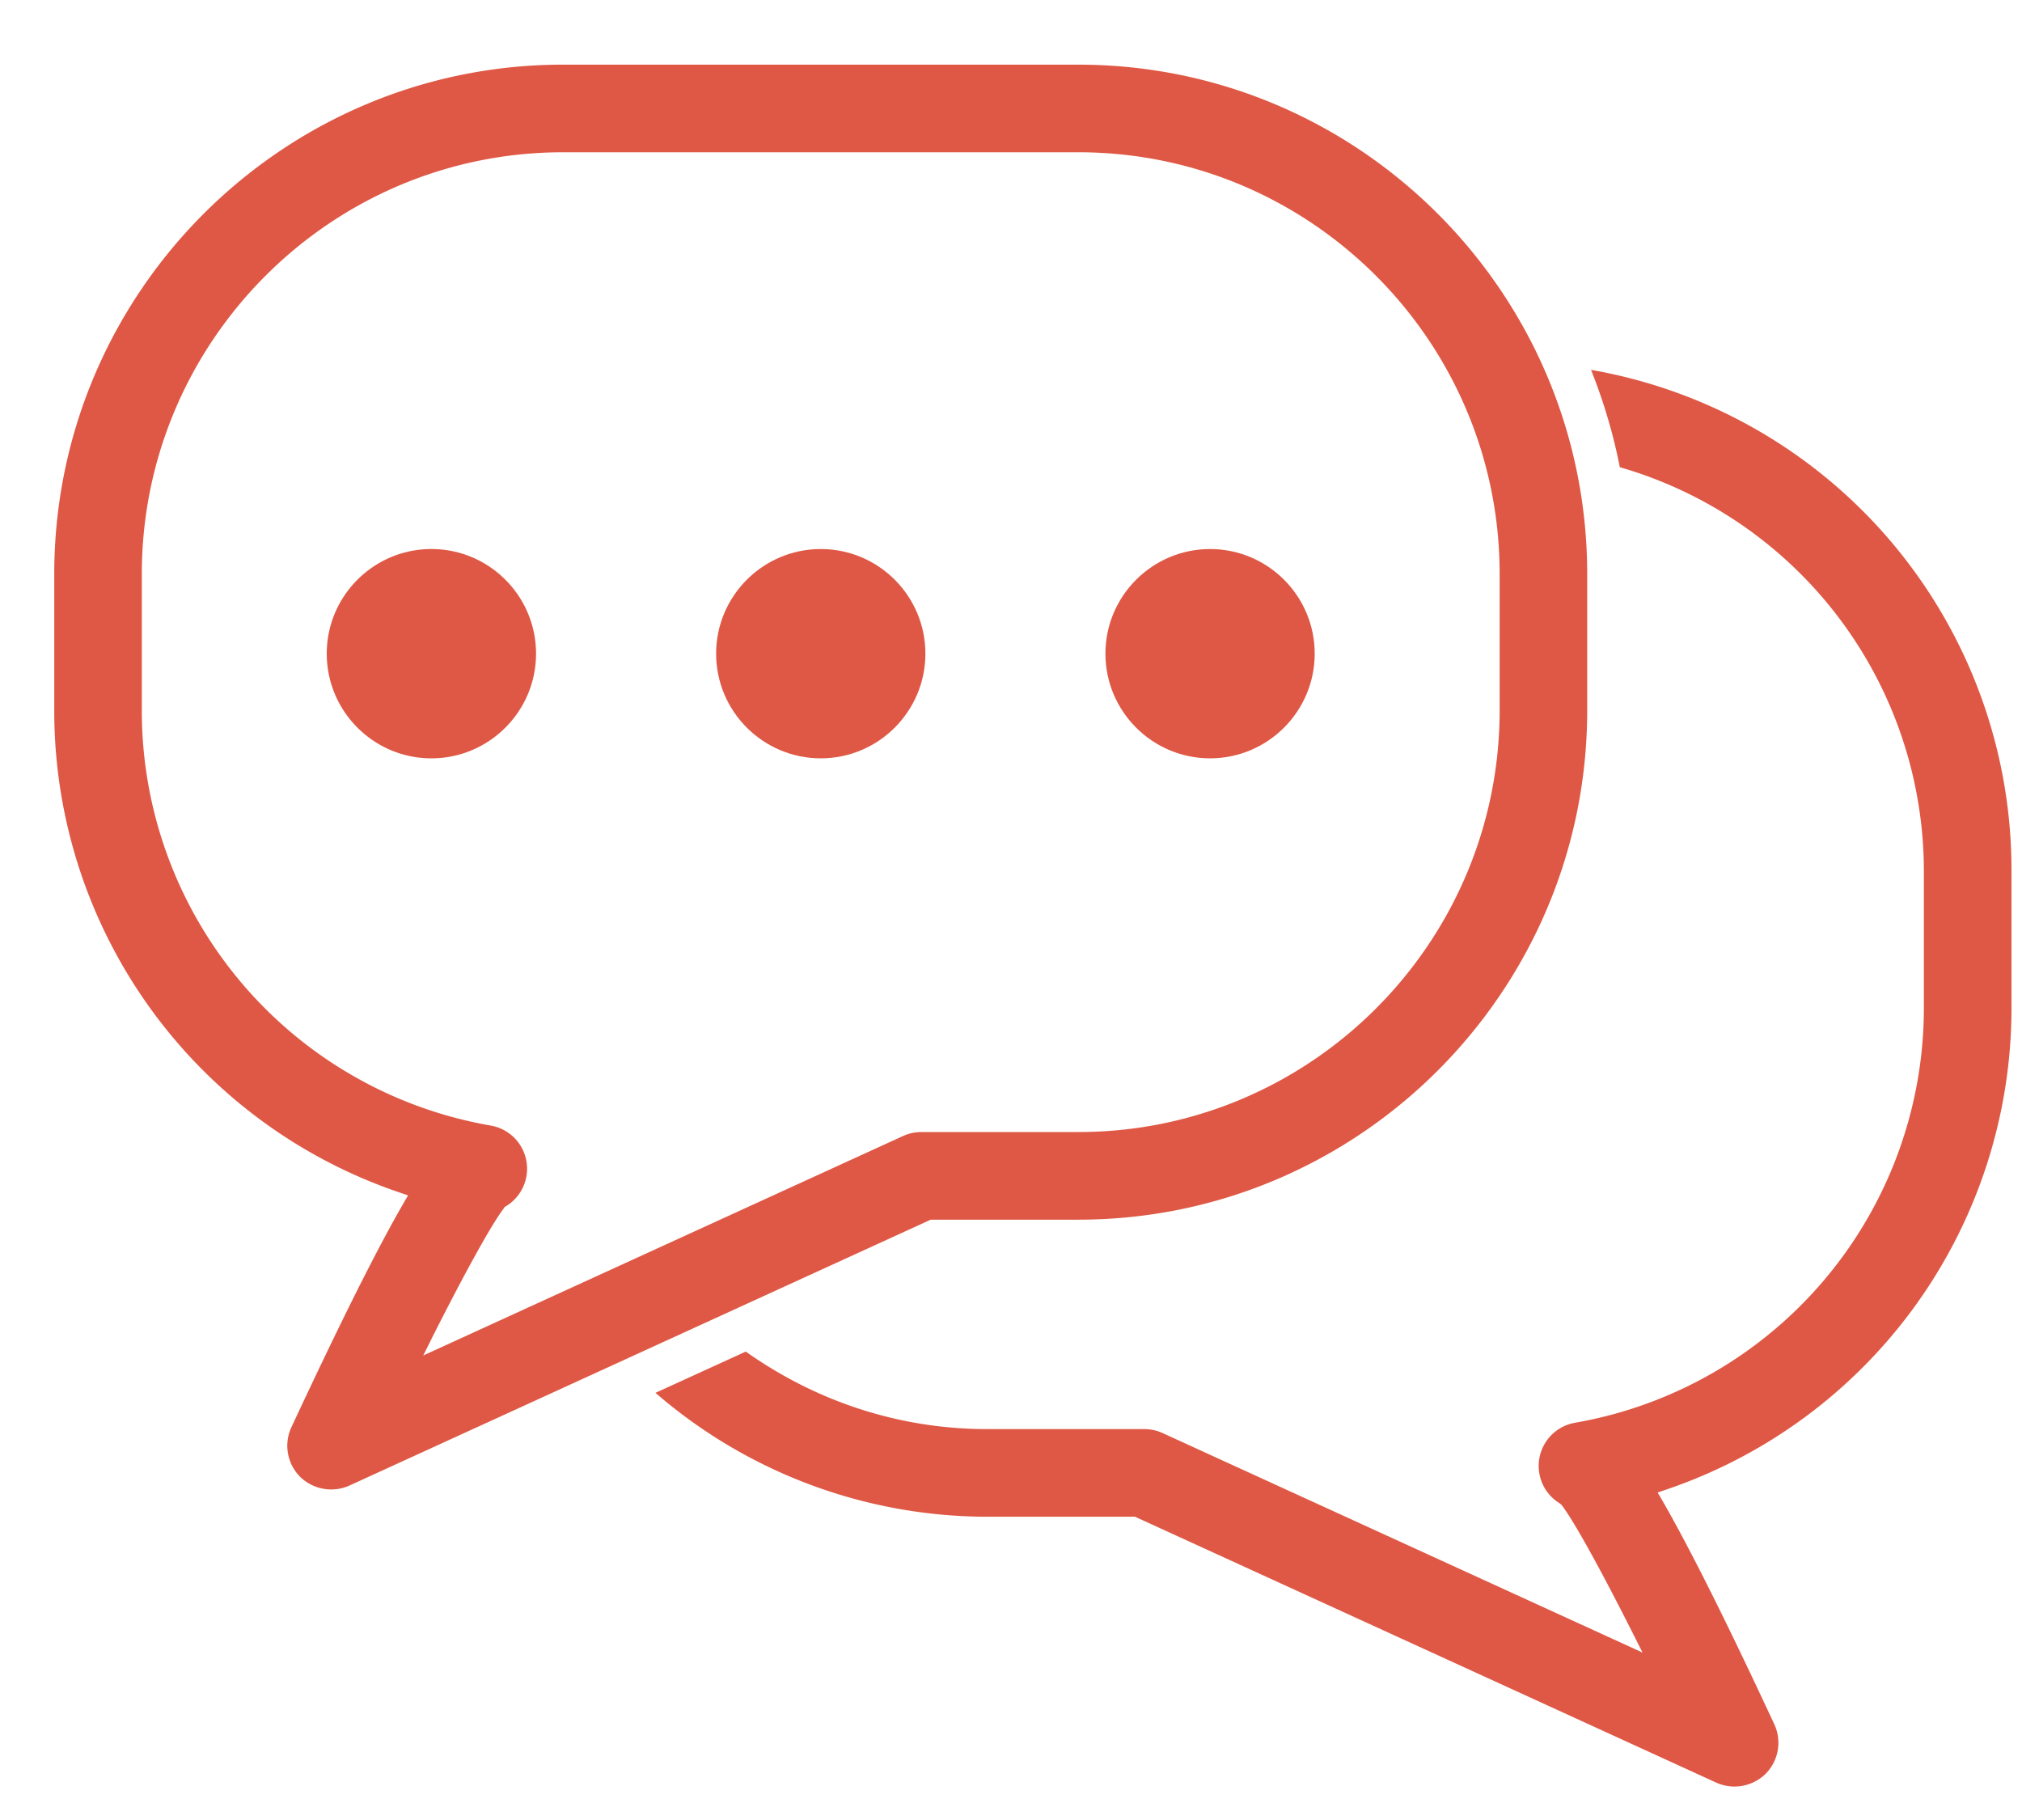
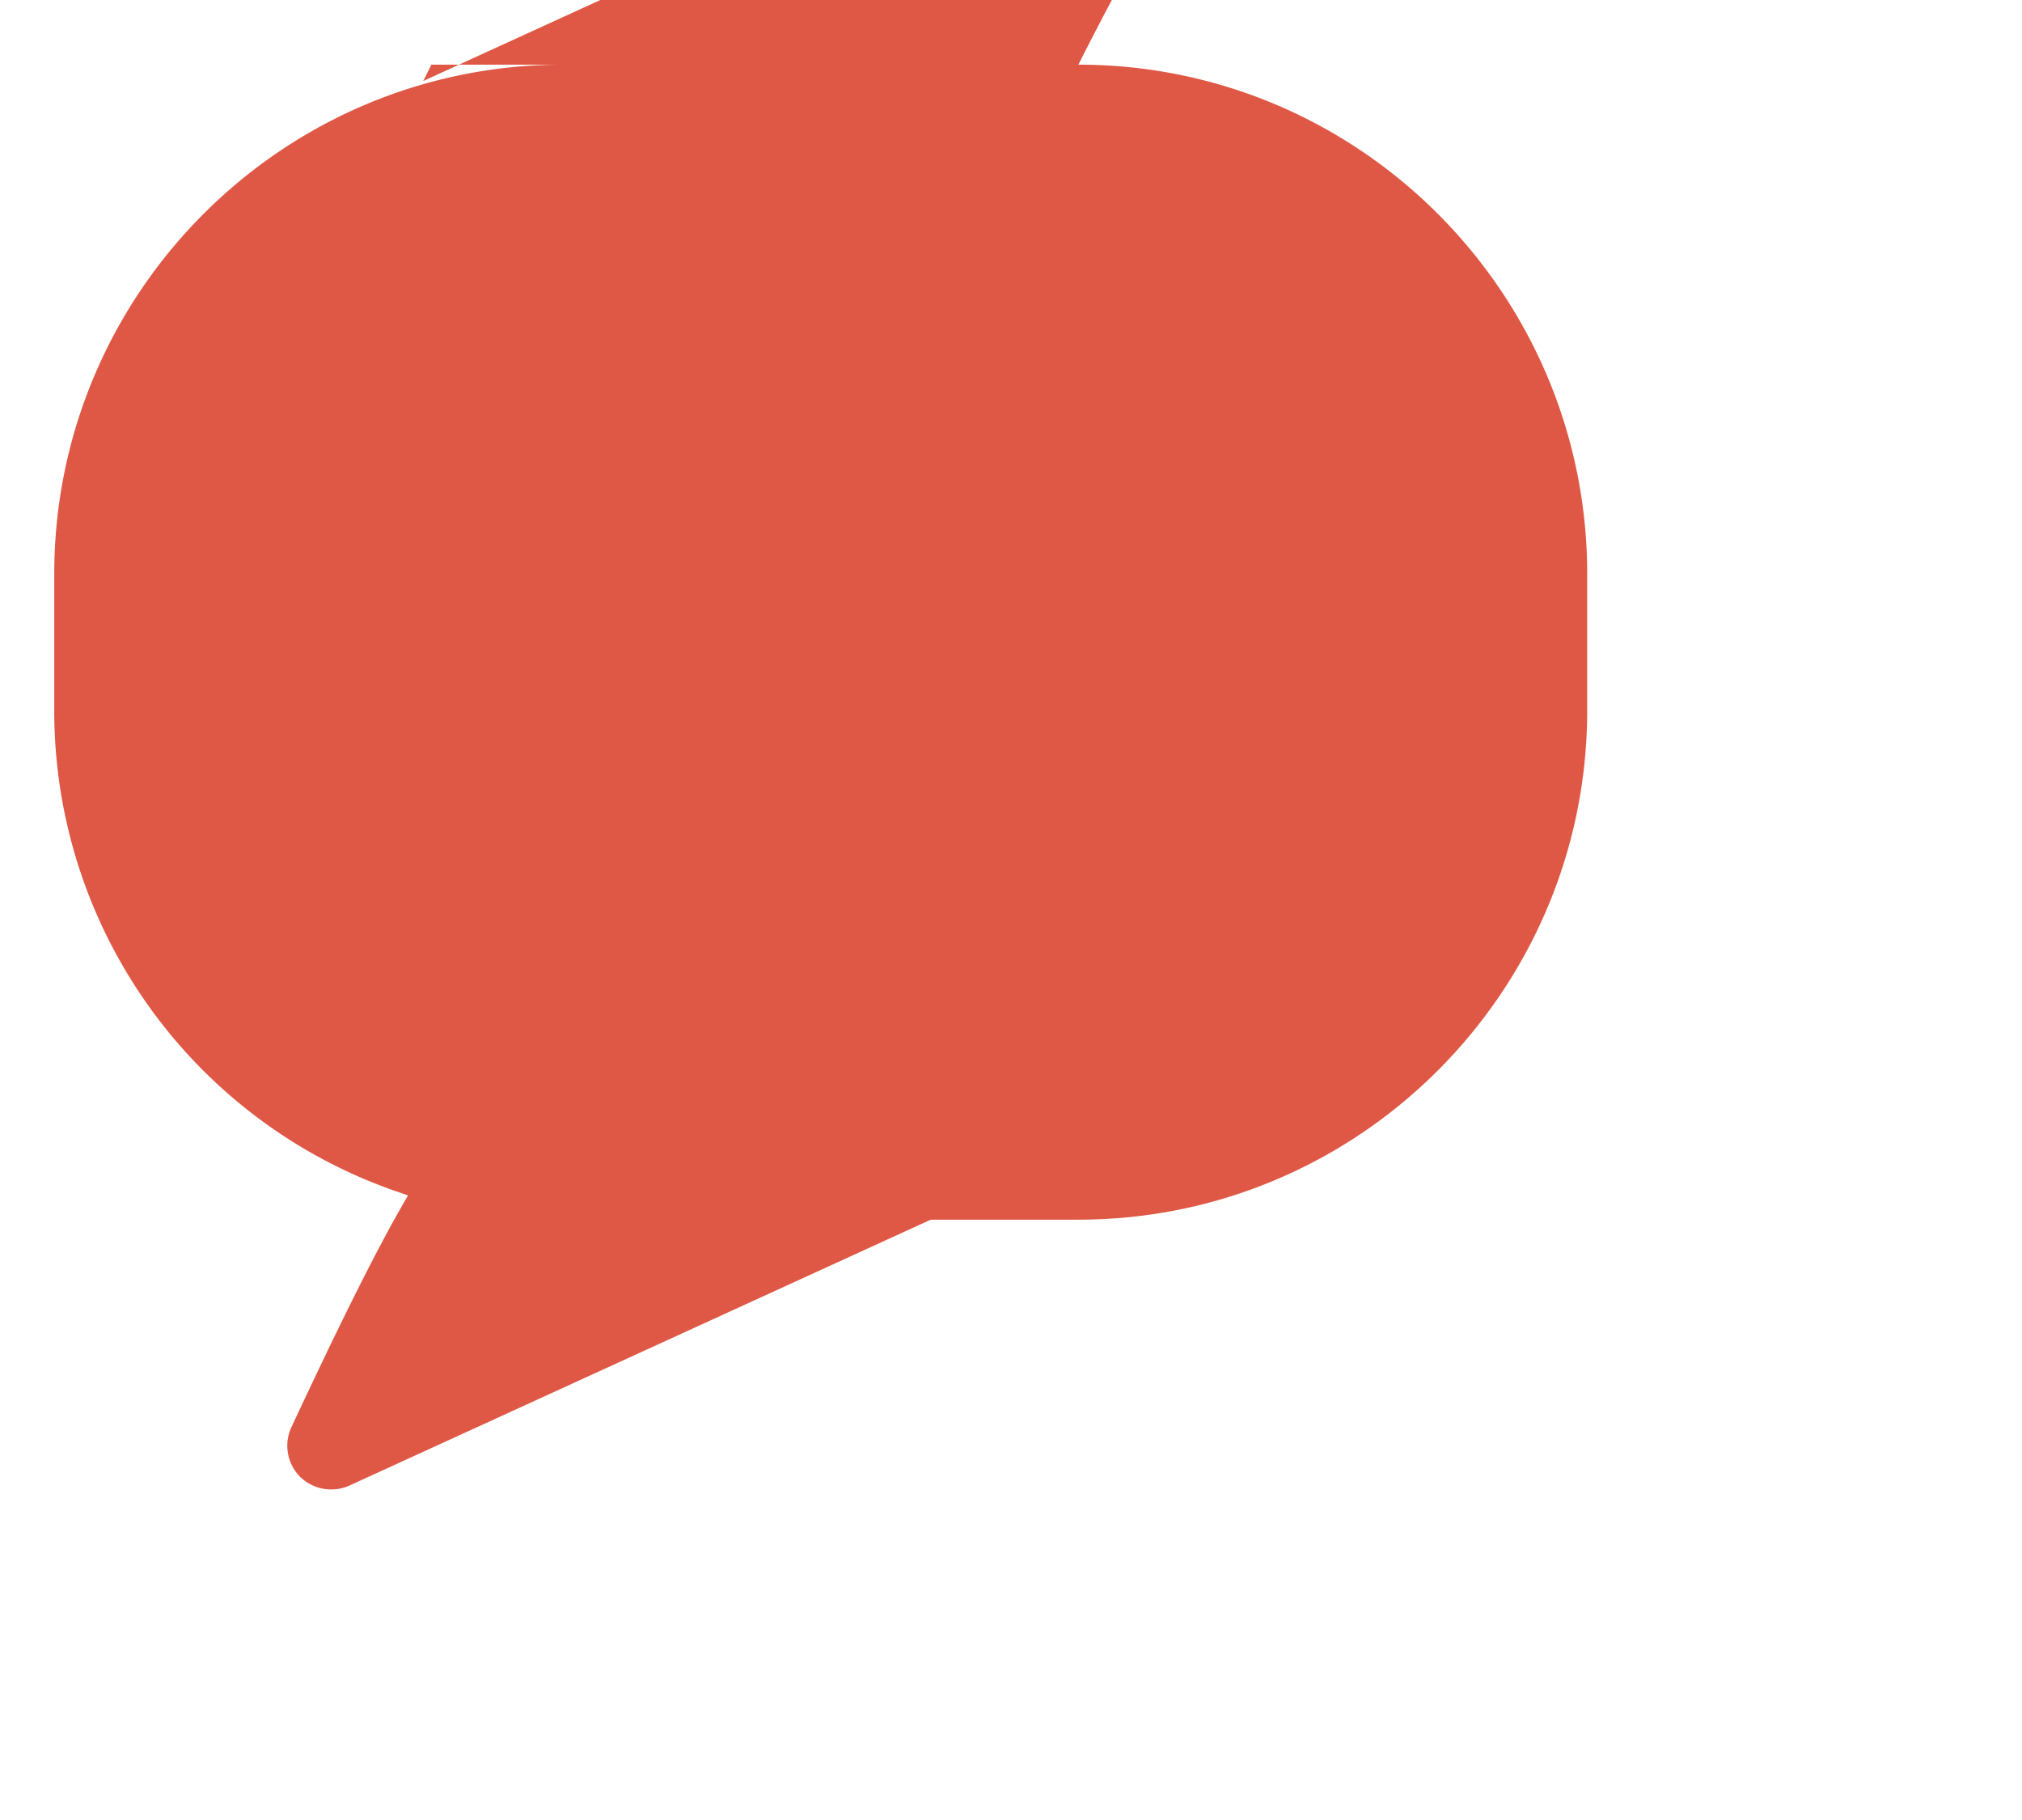
<svg xmlns="http://www.w3.org/2000/svg" width="30" height="27" fill="none" viewBox="0 0 30 27">
-   <path fill="#DF5845" d="M16 .959H8.354C4.19.959.805 4.349.805 8.516v2.02a7.541 7.541 0 005.139 7.16l.11.038-.058.1c-.404.697-.95 1.79-1.673 3.34a.653.653 0 00.128.733.661.661 0 00.73.133l8.628-3.946h2.19c4.164 0 7.55-3.39 7.55-7.557v-2.02c0-4.168-3.386-7.558-7.55-7.558zM6.4 19.866c.503-.998.896-1.708 1.08-1.947l.01-.015.016-.009a.65.65 0 00-.225-1.197 6.245 6.245 0 01-5.177-6.162v-2.02c0-3.45 2.804-6.257 6.25-6.257H16c3.447 0 6.25 2.807 6.25 6.257v2.02c0 3.45-2.803 6.258-6.25 6.258h-2.332a.656.656 0 00-.27.059l-7.119 3.256.122-.243z" />
-   <path fill="#DF5845" d="M23.606 5.487c.184.462.329.944.427 1.444a6.24 6.24 0 014.511 5.993v2.02a6.246 6.246 0 01-5.177 6.163.65.65 0 00-.225 1.196l.027.023c.184.241.577.95 1.079 1.948l.122.242-7.118-3.255a.653.653 0 00-.27-.06h-2.333c-1.291 0-2.524-.4-3.584-1.15l-1.34.612a7.531 7.531 0 004.924 1.838h2.191l8.627 3.946a.66.66 0 00.73-.133.653.653 0 00.129-.732c-.721-1.549-1.269-2.641-1.673-3.34l-.059-.1.11-.038a7.542 7.542 0 005.14-7.16v-2.02a7.53 7.53 0 00-6.238-7.437zM6.4 8.145c-.855 0-1.552.696-1.552 1.552 0 .857.697 1.553 1.553 1.553s1.552-.697 1.552-1.553-.696-1.552-1.552-1.552z" />
-   <path fill="#DF5845" d="M17.954 8.145c-.856 0-1.553.696-1.553 1.552 0 .857.697 1.553 1.553 1.553s1.552-.697 1.552-1.553-.696-1.552-1.552-1.552zM12.178 8.145c-.856 0-1.553.696-1.553 1.552 0 .857.697 1.553 1.553 1.553s1.552-.697 1.552-1.553-.696-1.552-1.552-1.552z" />
+   <path fill="#DF5845" d="M16 .959H8.354C4.19.959.805 4.349.805 8.516v2.02a7.541 7.541 0 005.139 7.16l.11.038-.058.1c-.404.697-.95 1.79-1.673 3.34a.653.653 0 00.128.733.661.661 0 00.73.133l8.628-3.946h2.19c4.164 0 7.55-3.39 7.55-7.557v-2.02c0-4.168-3.386-7.558-7.55-7.558zc.503-.998.896-1.708 1.08-1.947l.01-.015.016-.009a.65.65 0 00-.225-1.197 6.245 6.245 0 01-5.177-6.162v-2.02c0-3.45 2.804-6.257 6.25-6.257H16c3.447 0 6.25 2.807 6.25 6.257v2.02c0 3.45-2.803 6.258-6.25 6.258h-2.332a.656.656 0 00-.27.059l-7.119 3.256.122-.243z" />
</svg>